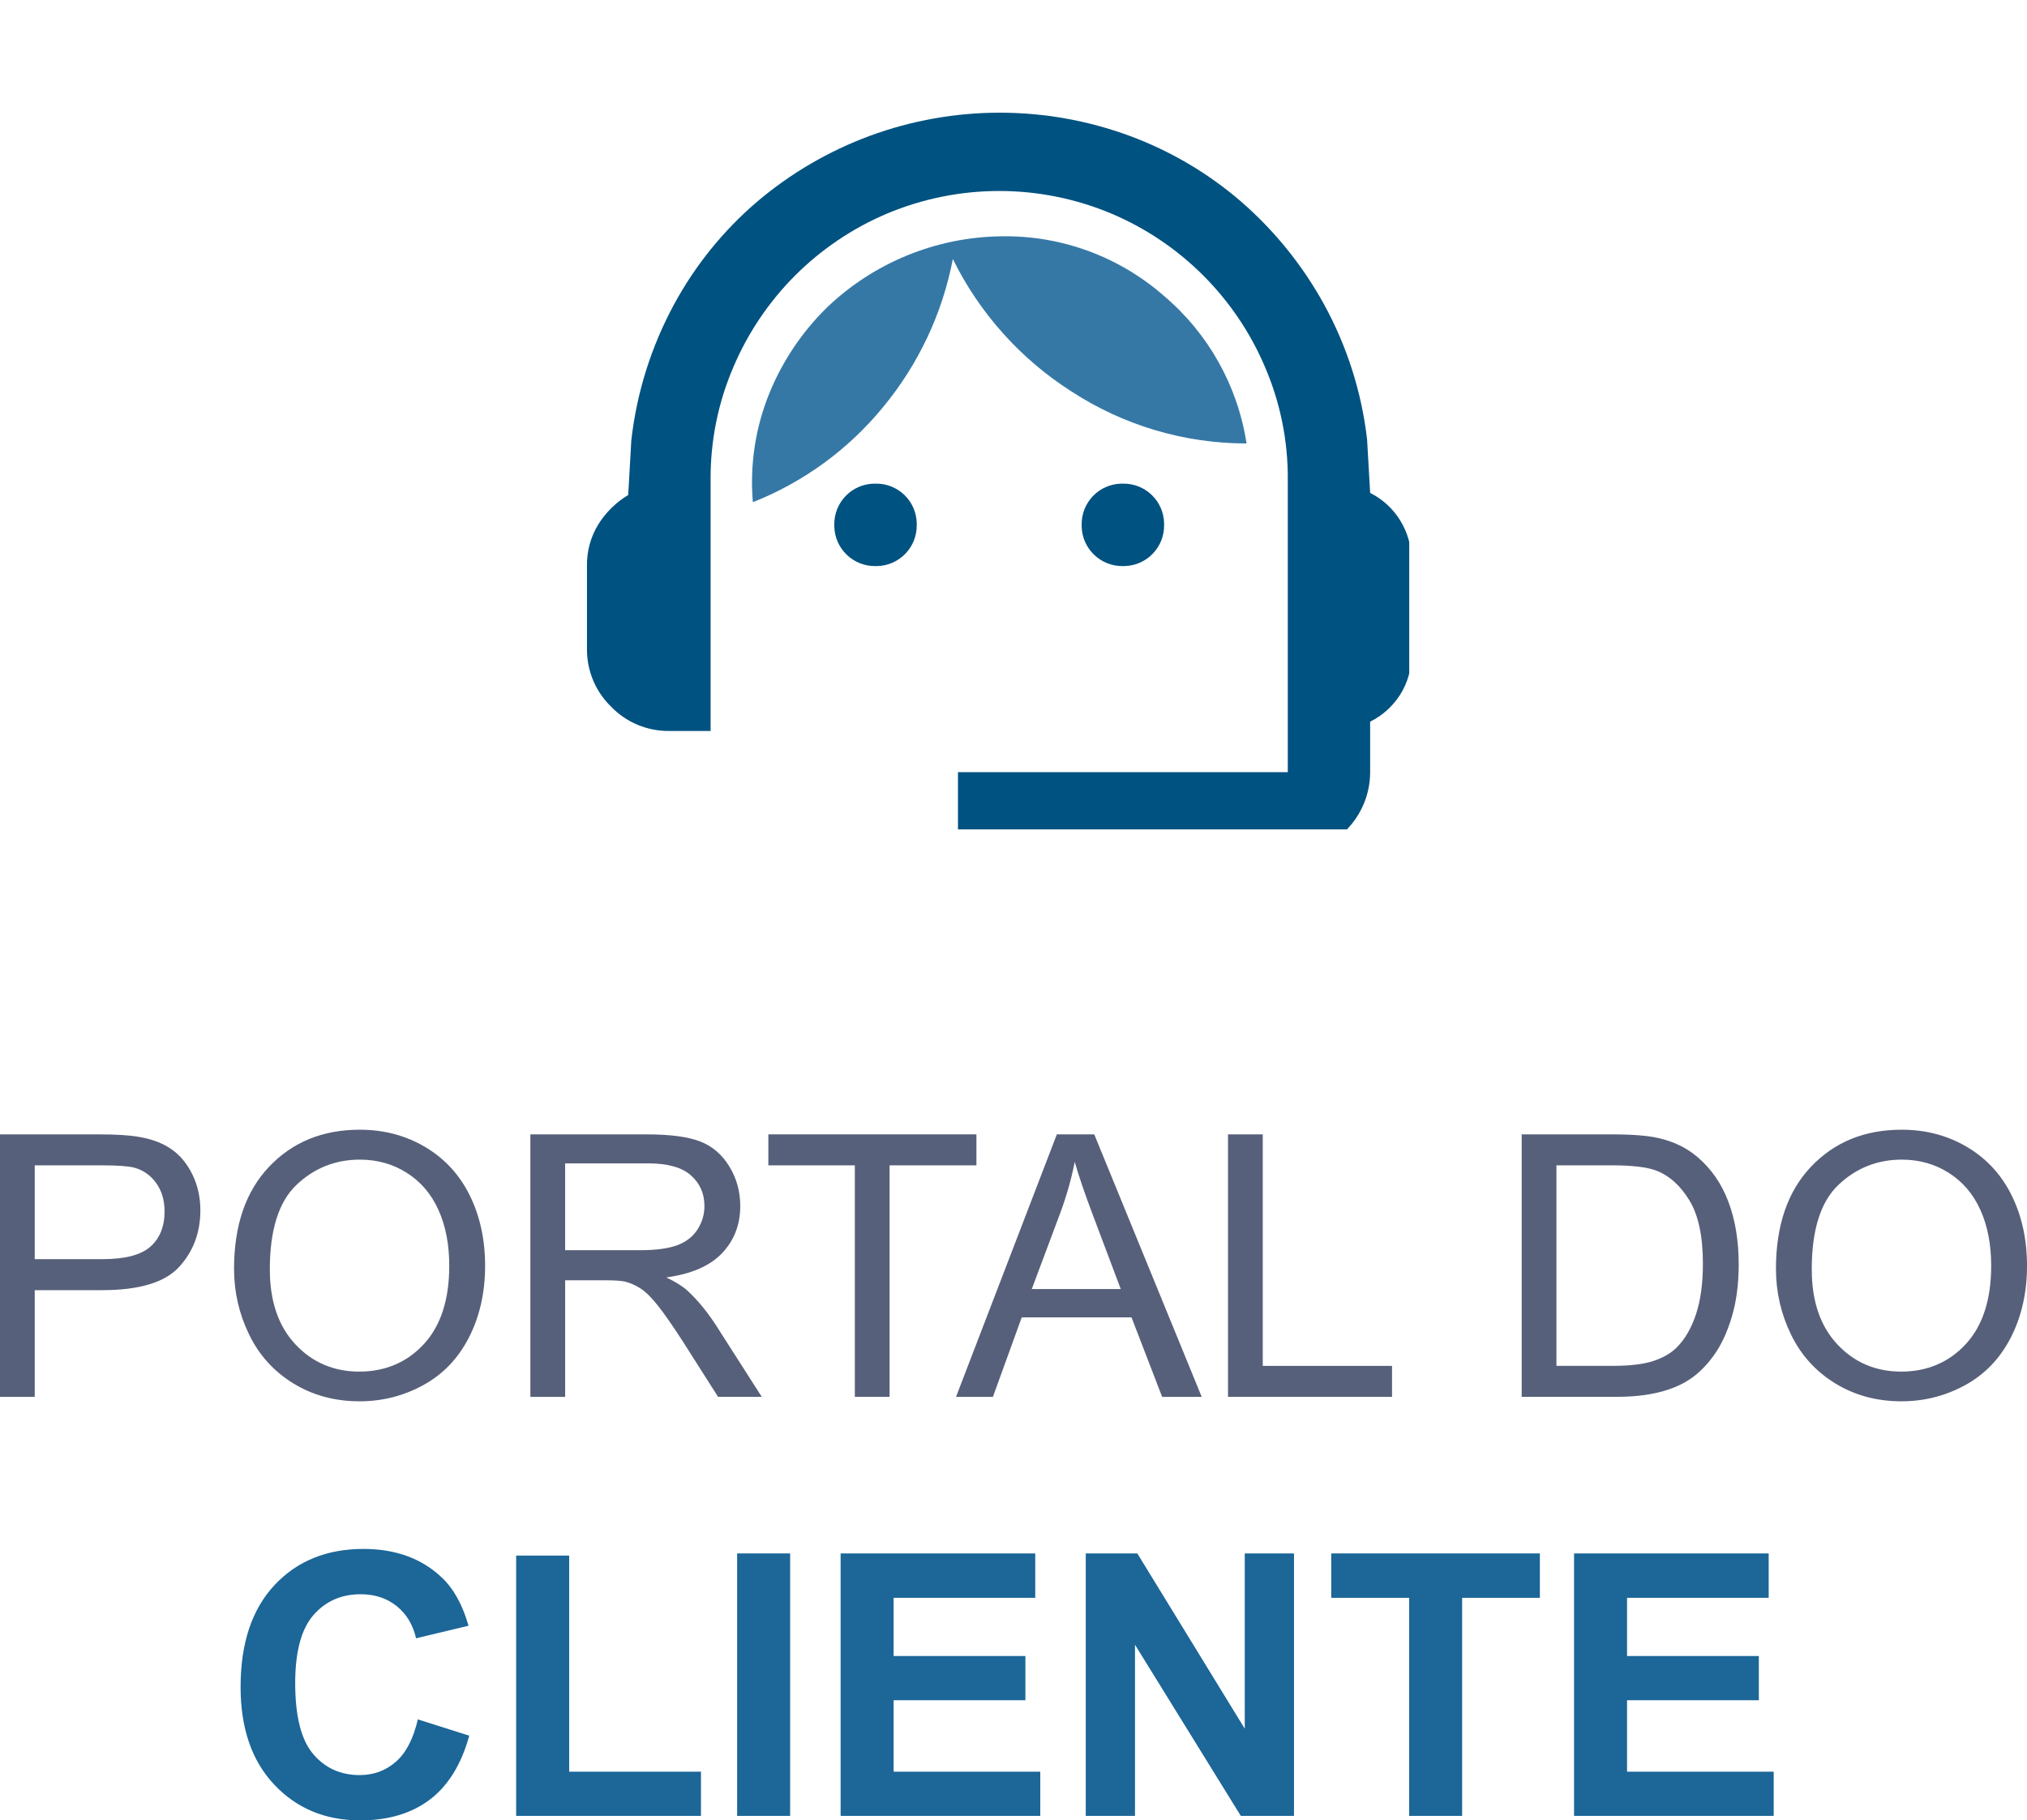
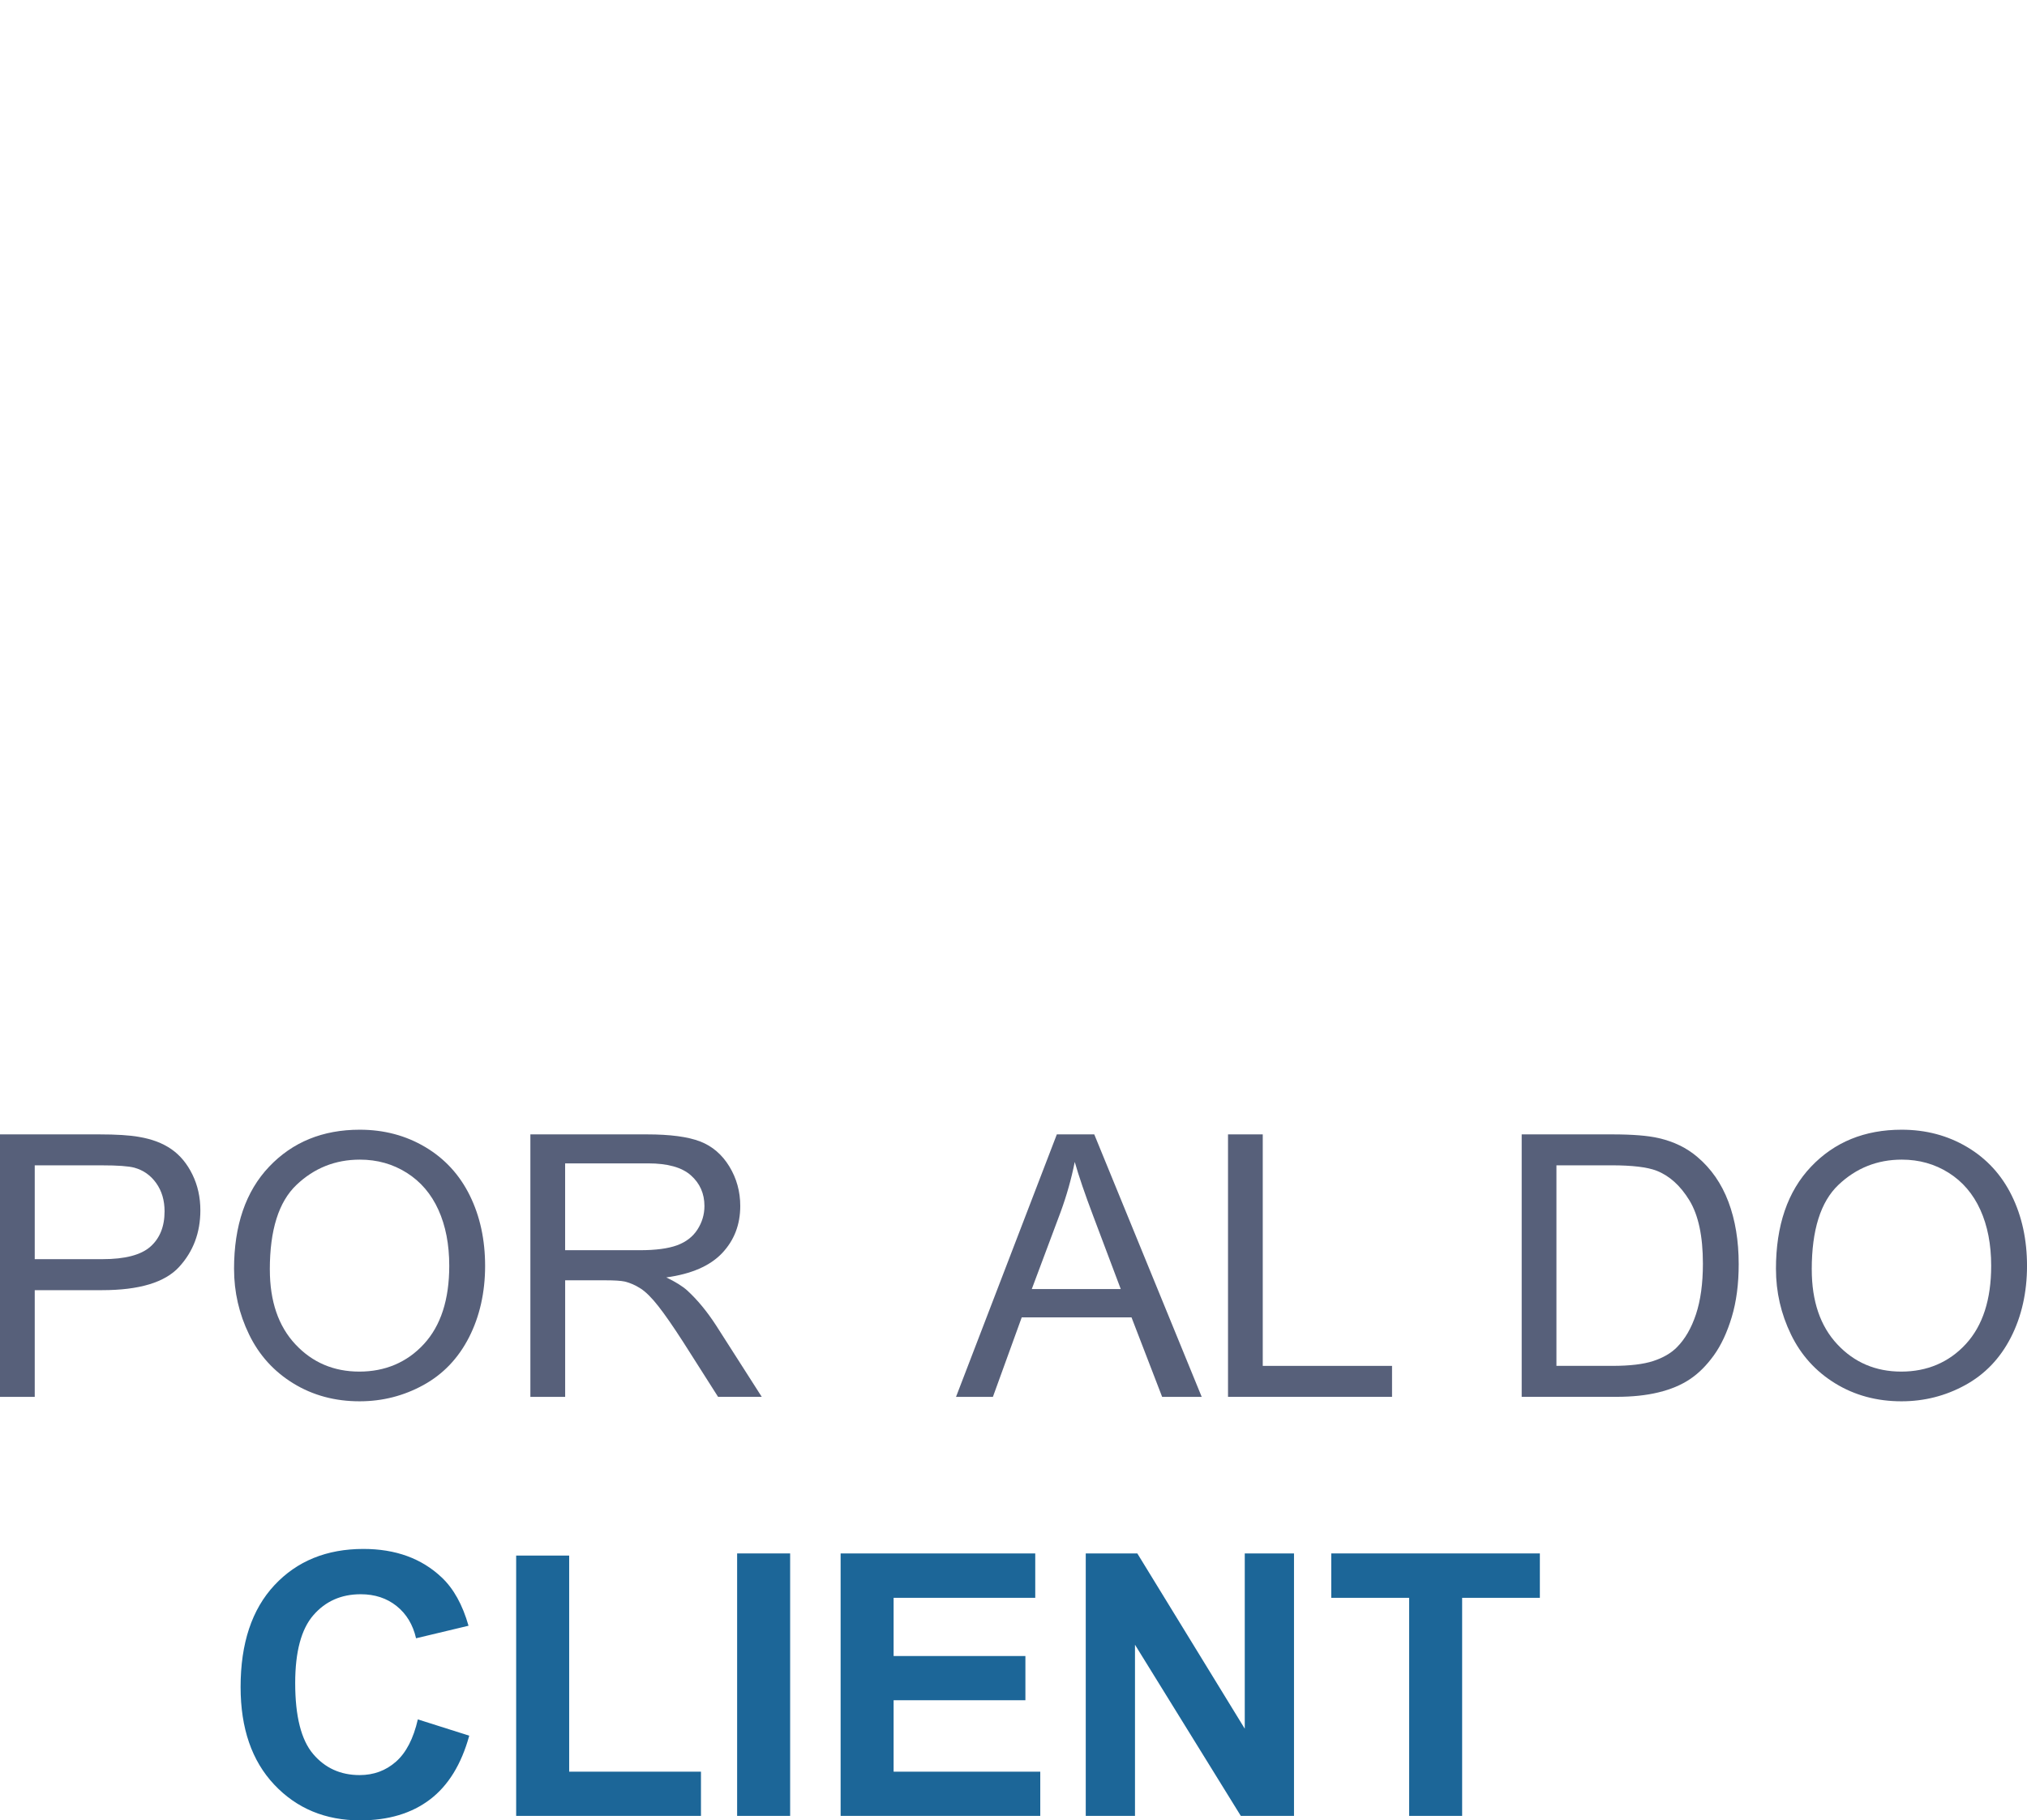
<svg xmlns="http://www.w3.org/2000/svg" id="Layer_2" viewBox="0 0 1010.63 907.73">
  <defs>
    <style>
      .cls-1 {
        fill: #57607a;
      }

      .cls-2 {
        fill: #1c6698;
      }

      .cls-3 {
        fill: none;
      }

      .cls-4 {
        fill: #005281;
      }

      .cls-5 {
        isolation: isolate;
      }

      .cls-6 {
        fill: #3578a6;
      }

      .cls-7 {
        clip-path: url(#clippath);
      }
    </style>
    <clipPath id="clippath">
-       <rect class="cls-3" x="289.05" y="47.89" width="413.57" height="365.68" />
-     </clipPath>
+       </clipPath>
  </defs>
  <g id="Layer_1-2" data-name="Layer_1">
    <g id="Grupo_220">
      <g id="PORTAL_DO_CLIENTE" class="cls-5">
        <g class="cls-5">
          <path class="cls-1" d="M0,696.54v-130.88h49.37c8.69,0,15.32.42,19.91,1.25,6.43,1.07,11.81,3.11,16.16,6.12,4.34,3.01,7.84,7.22,10.49,12.63,2.65,5.42,3.97,11.37,3.97,17.86,0,11.13-3.54,20.55-10.62,28.26-7.08,7.71-19.88,11.56-38.39,11.56H17.32v53.21H0ZM17.32,627.88h33.84c11.19,0,19.13-2.08,23.84-6.25,4.7-4.17,7.05-10.03,7.05-17.59,0-5.48-1.38-10.16-4.15-14.06-2.77-3.9-6.41-6.47-10.94-7.72-2.92-.77-8.3-1.16-16.16-1.16H17.32v46.78Z" />
          <path class="cls-1" d="M116.69,632.79c0-21.72,5.83-38.73,17.5-51.02,11.67-12.29,26.72-18.44,45.18-18.44,12.08,0,22.97,2.89,32.68,8.66,9.7,5.77,17.1,13.82,22.19,24.15,5.09,10.33,7.63,22.04,7.63,35.13s-2.68,25.15-8.04,35.62c-5.36,10.48-12.95,18.41-22.77,23.79-9.82,5.39-20.42,8.08-31.78,8.08-12.32,0-23.33-2.98-33.03-8.93-9.7-5.95-17.05-14.07-22.05-24.37-5-10.3-7.5-21.19-7.5-32.68ZM134.54,633.06c0,15.77,4.24,28.2,12.72,37.27,8.48,9.08,19.12,13.62,31.92,13.62s23.76-4.58,32.18-13.75c8.42-9.16,12.63-22.17,12.63-39.01,0-10.65-1.8-19.95-5.4-27.9-3.6-7.95-8.87-14.11-15.8-18.48-6.93-4.37-14.72-6.56-23.35-6.56-12.26,0-22.81,4.21-31.65,12.63-8.84,8.42-13.26,22.48-13.26,42.18Z" />
          <path class="cls-1" d="M264.44,696.54v-130.88h58.03c11.67,0,20.53,1.18,26.61,3.53,6.07,2.35,10.92,6.5,14.55,12.45,3.63,5.95,5.45,12.53,5.45,19.73,0,9.29-3.01,17.11-9.02,23.48-6.01,6.37-15.3,10.42-27.85,12.14,4.58,2.2,8.06,4.37,10.45,6.52,5.06,4.64,9.85,10.45,14.37,17.41l22.77,35.62h-21.78l-17.32-27.23c-5.06-7.86-9.23-13.87-12.5-18.03-3.27-4.17-6.2-7.08-8.79-8.75-2.59-1.67-5.22-2.83-7.9-3.48-1.96-.42-5.18-.62-9.64-.62h-20.09v58.12h-17.32ZM281.76,623.42h37.23c7.92,0,14.11-.82,18.57-2.45,4.46-1.64,7.86-4.25,10.18-7.86s3.48-7.51,3.48-11.74c0-6.19-2.25-11.28-6.74-15.27-4.49-3.99-11.59-5.98-21.29-5.98h-41.43v43.3Z" />
-           <path class="cls-1" d="M426.21,696.54v-115.44h-43.12v-15.45h103.74v15.45h-43.3v115.44h-17.32Z" />
          <path class="cls-1" d="M476.66,696.54l50.26-130.88h18.66l53.57,130.88h-19.73l-15.27-39.64h-54.73l-14.37,39.64h-18.39ZM514.42,642.79h44.37l-13.66-36.25c-4.17-11.01-7.26-20.06-9.28-27.14-1.67,8.39-4.02,16.73-7.05,25l-14.37,38.39Z" />
          <path class="cls-1" d="M612.27,696.54v-130.88h17.32v115.44h64.46v15.44h-81.78Z" />
          <path class="cls-1" d="M758.69,696.54v-130.88h45.09c10.18,0,17.94.62,23.3,1.88,7.5,1.73,13.9,4.85,19.19,9.37,6.9,5.83,12.07,13.29,15.49,22.36,3.42,9.08,5.13,19.45,5.13,31.11,0,9.94-1.16,18.75-3.48,26.43s-5.3,14.03-8.93,19.06c-3.63,5.03-7.6,8.99-11.92,11.87-4.32,2.89-9.52,5.08-15.62,6.56-6.1,1.49-13.11,2.23-21.03,2.23h-47.23ZM776.01,681.09h27.94c8.63,0,15.4-.8,20.31-2.41s8.82-3.87,11.74-6.79c4.11-4.11,7.31-9.63,9.6-16.56,2.29-6.93,3.44-15.34,3.44-25.22,0-13.69-2.25-24.21-6.74-31.56-4.49-7.35-9.95-12.27-16.38-14.78-4.64-1.79-12.11-2.68-22.41-2.68h-27.5v99.99Z" />
          <path class="cls-1" d="M885.46,632.79c0-21.72,5.83-38.73,17.5-51.02,11.67-12.29,26.72-18.44,45.18-18.44,12.08,0,22.97,2.89,32.68,8.66,9.7,5.77,17.1,13.82,22.19,24.15,5.09,10.33,7.63,22.04,7.63,35.13s-2.68,25.15-8.04,35.62c-5.36,10.48-12.95,18.41-22.77,23.79-9.82,5.39-20.42,8.08-31.78,8.08-12.32,0-23.33-2.98-33.03-8.93-9.7-5.95-17.05-14.07-22.05-24.37-5-10.3-7.5-21.19-7.5-32.68ZM903.32,633.06c0,15.77,4.24,28.2,12.72,37.27,8.48,9.08,19.12,13.62,31.92,13.62s23.76-4.58,32.18-13.75c8.42-9.16,12.63-22.17,12.63-39.01,0-10.65-1.8-19.95-5.4-27.9-3.6-7.95-8.87-14.11-15.8-18.48-6.93-4.37-14.72-6.56-23.35-6.56-12.26,0-22.81,4.21-31.65,12.63-8.84,8.42-13.26,22.48-13.26,42.18Z" />
        </g>
        <g class="cls-5">
          <path class="cls-2" d="M208.34,857.38l25.62,8.12c-3.93,14.28-10.46,24.89-19.6,31.83-9.14,6.93-20.73,10.4-34.77,10.4-17.38,0-31.66-5.94-42.85-17.81-11.19-11.87-16.78-28.11-16.78-48.7,0-21.78,5.62-38.7,16.87-50.76,11.25-12.05,26.04-18.08,44.37-18.08,16.01,0,29.02,4.73,39.01,14.19,5.95,5.6,10.41,13.63,13.39,24.11l-26.16,6.25c-1.55-6.78-4.78-12.14-9.69-16.07-4.91-3.93-10.88-5.89-17.9-5.89-9.7,0-17.57,3.48-23.61,10.45-6.04,6.96-9.06,18.24-9.06,33.84,0,16.55,2.98,28.33,8.93,35.36,5.95,7.02,13.69,10.53,23.21,10.53,7.02,0,13.06-2.23,18.12-6.7,5.06-4.46,8.69-11.49,10.89-21.07Z" />
          <path class="cls-2" d="M257.35,905.5v-129.81h26.43v107.76h65.71v22.05h-92.14Z" />
          <path class="cls-2" d="M367.52,905.5v-130.88h26.43v130.88h-26.43Z" />
          <path class="cls-2" d="M419.12,905.5v-130.88h97.04v22.14h-70.62v29.02h65.71v22.05h-65.71v35.62h73.12v22.05h-99.55Z" />
          <path class="cls-2" d="M541.34,905.5v-130.88h25.71l53.57,87.4v-87.4h24.55v130.88h-26.52l-52.76-85.35v85.35h-24.55Z" />
          <path class="cls-2" d="M702.58,905.5v-108.74h-38.84v-22.14h104.01v22.14h-38.75v108.74h-26.43Z" />
-           <path class="cls-2" d="M784.8,905.5v-130.88h97.04v22.14h-70.62v29.02h65.71v22.05h-65.71v35.62h73.12v22.05h-99.55Z" />
        </g>
      </g>
      <g id="Grupo_173">
        <g id="Grupo_172">
          <g class="cls-7">
            <g id="Grupo_171">
              <g id="Caminho_119">
                <path class="cls-4" d="M477.63,426.15v-41.11h164.44v-145.93c.13-19.25-3.73-38.32-11.32-56.01-14.62-34.49-42.07-61.94-76.55-76.56-35.82-15.07-76.2-15.07-112.02,0-34.49,14.62-61.94,42.08-76.56,76.57-7.59,17.69-11.44,36.76-11.32,56.01v125.38h-20.54c-10.92.16-21.43-4.21-29.02-12.06-7.86-7.6-12.24-18.11-12.08-29.05v-41.11c-.14-7.34,1.82-14.57,5.66-20.82,3.75-5.98,8.86-10.99,14.9-14.64l1.54-27.23c2.69-23.77,9.93-46.8,21.33-67.83,10.59-19.55,24.7-36.96,41.62-51.37,16.62-14.06,35.57-25.11,55.99-32.65,41.79-15.4,87.7-15.4,129.49,0,20.4,7.53,39.27,18.67,55.72,32.89,16.71,14.55,30.71,31.94,41.36,51.37,11.36,20.77,18.61,43.55,21.33,67.07l1.54,26.72c12.61,6.35,20.57,19.28,20.55,33.4v47.29c.12,7.09-1.85,14.05-5.66,20.03-3.66,5.73-8.81,10.35-14.9,13.36v25.18c-.05,22.68-18.42,41.06-41.11,41.11h-164.39Z" />
              </g>
              <g id="Caminho_120">
                <path class="cls-4" d="M436.52,282.27c-11.17.18-20.37-8.72-20.55-19.88,0-.22,0-.45,0-.67-.2-11.15,8.67-20.35,19.81-20.55.25,0,.49,0,.74,0,11.13-.22,20.33,8.62,20.55,19.75,0,.27,0,.53,0,.8.2,11.15-8.67,20.35-19.81,20.55-.25,0-.49,0-.74,0" />
              </g>
              <g id="Caminho_121">
                <path class="cls-4" d="M559.85,282.27c-11.17.18-20.37-8.72-20.55-19.88,0-.22,0-.45,0-.67-.2-11.15,8.67-20.35,19.81-20.55.25,0,.49,0,.74,0,11.13-.22,20.33,8.62,20.55,19.75,0,.27,0,.53,0,.8.2,11.15-8.67,20.35-19.81,20.55-.25,0-.49,0-.74,0" />
              </g>
              <g id="Caminho_122">
                <path class="cls-6" d="M375.37,250.41c-1.6-18.74,1.31-37.6,8.49-54.98,6.52-15.71,16.12-29.96,28.24-41.89,23.44-22.55,54.59-35.31,87.11-35.7,29.71-.54,58.57,10,80.94,29.56,22.26,18.76,36.95,44.96,41.36,73.73-31.02,0-61.37-9.02-87.35-25.96-25.36-16.19-45.8-39.02-59.09-66.01-5.18,27.09-17.11,52.45-34.67,73.71-17.26,21.13-39.64,37.5-65.01,47.54" />
              </g>
            </g>
          </g>
        </g>
        <g id="Retângulo_124">
          <rect class="cls-3" x="258.58" width="491.93" height="491.93" />
        </g>
      </g>
    </g>
  </g>
</svg>